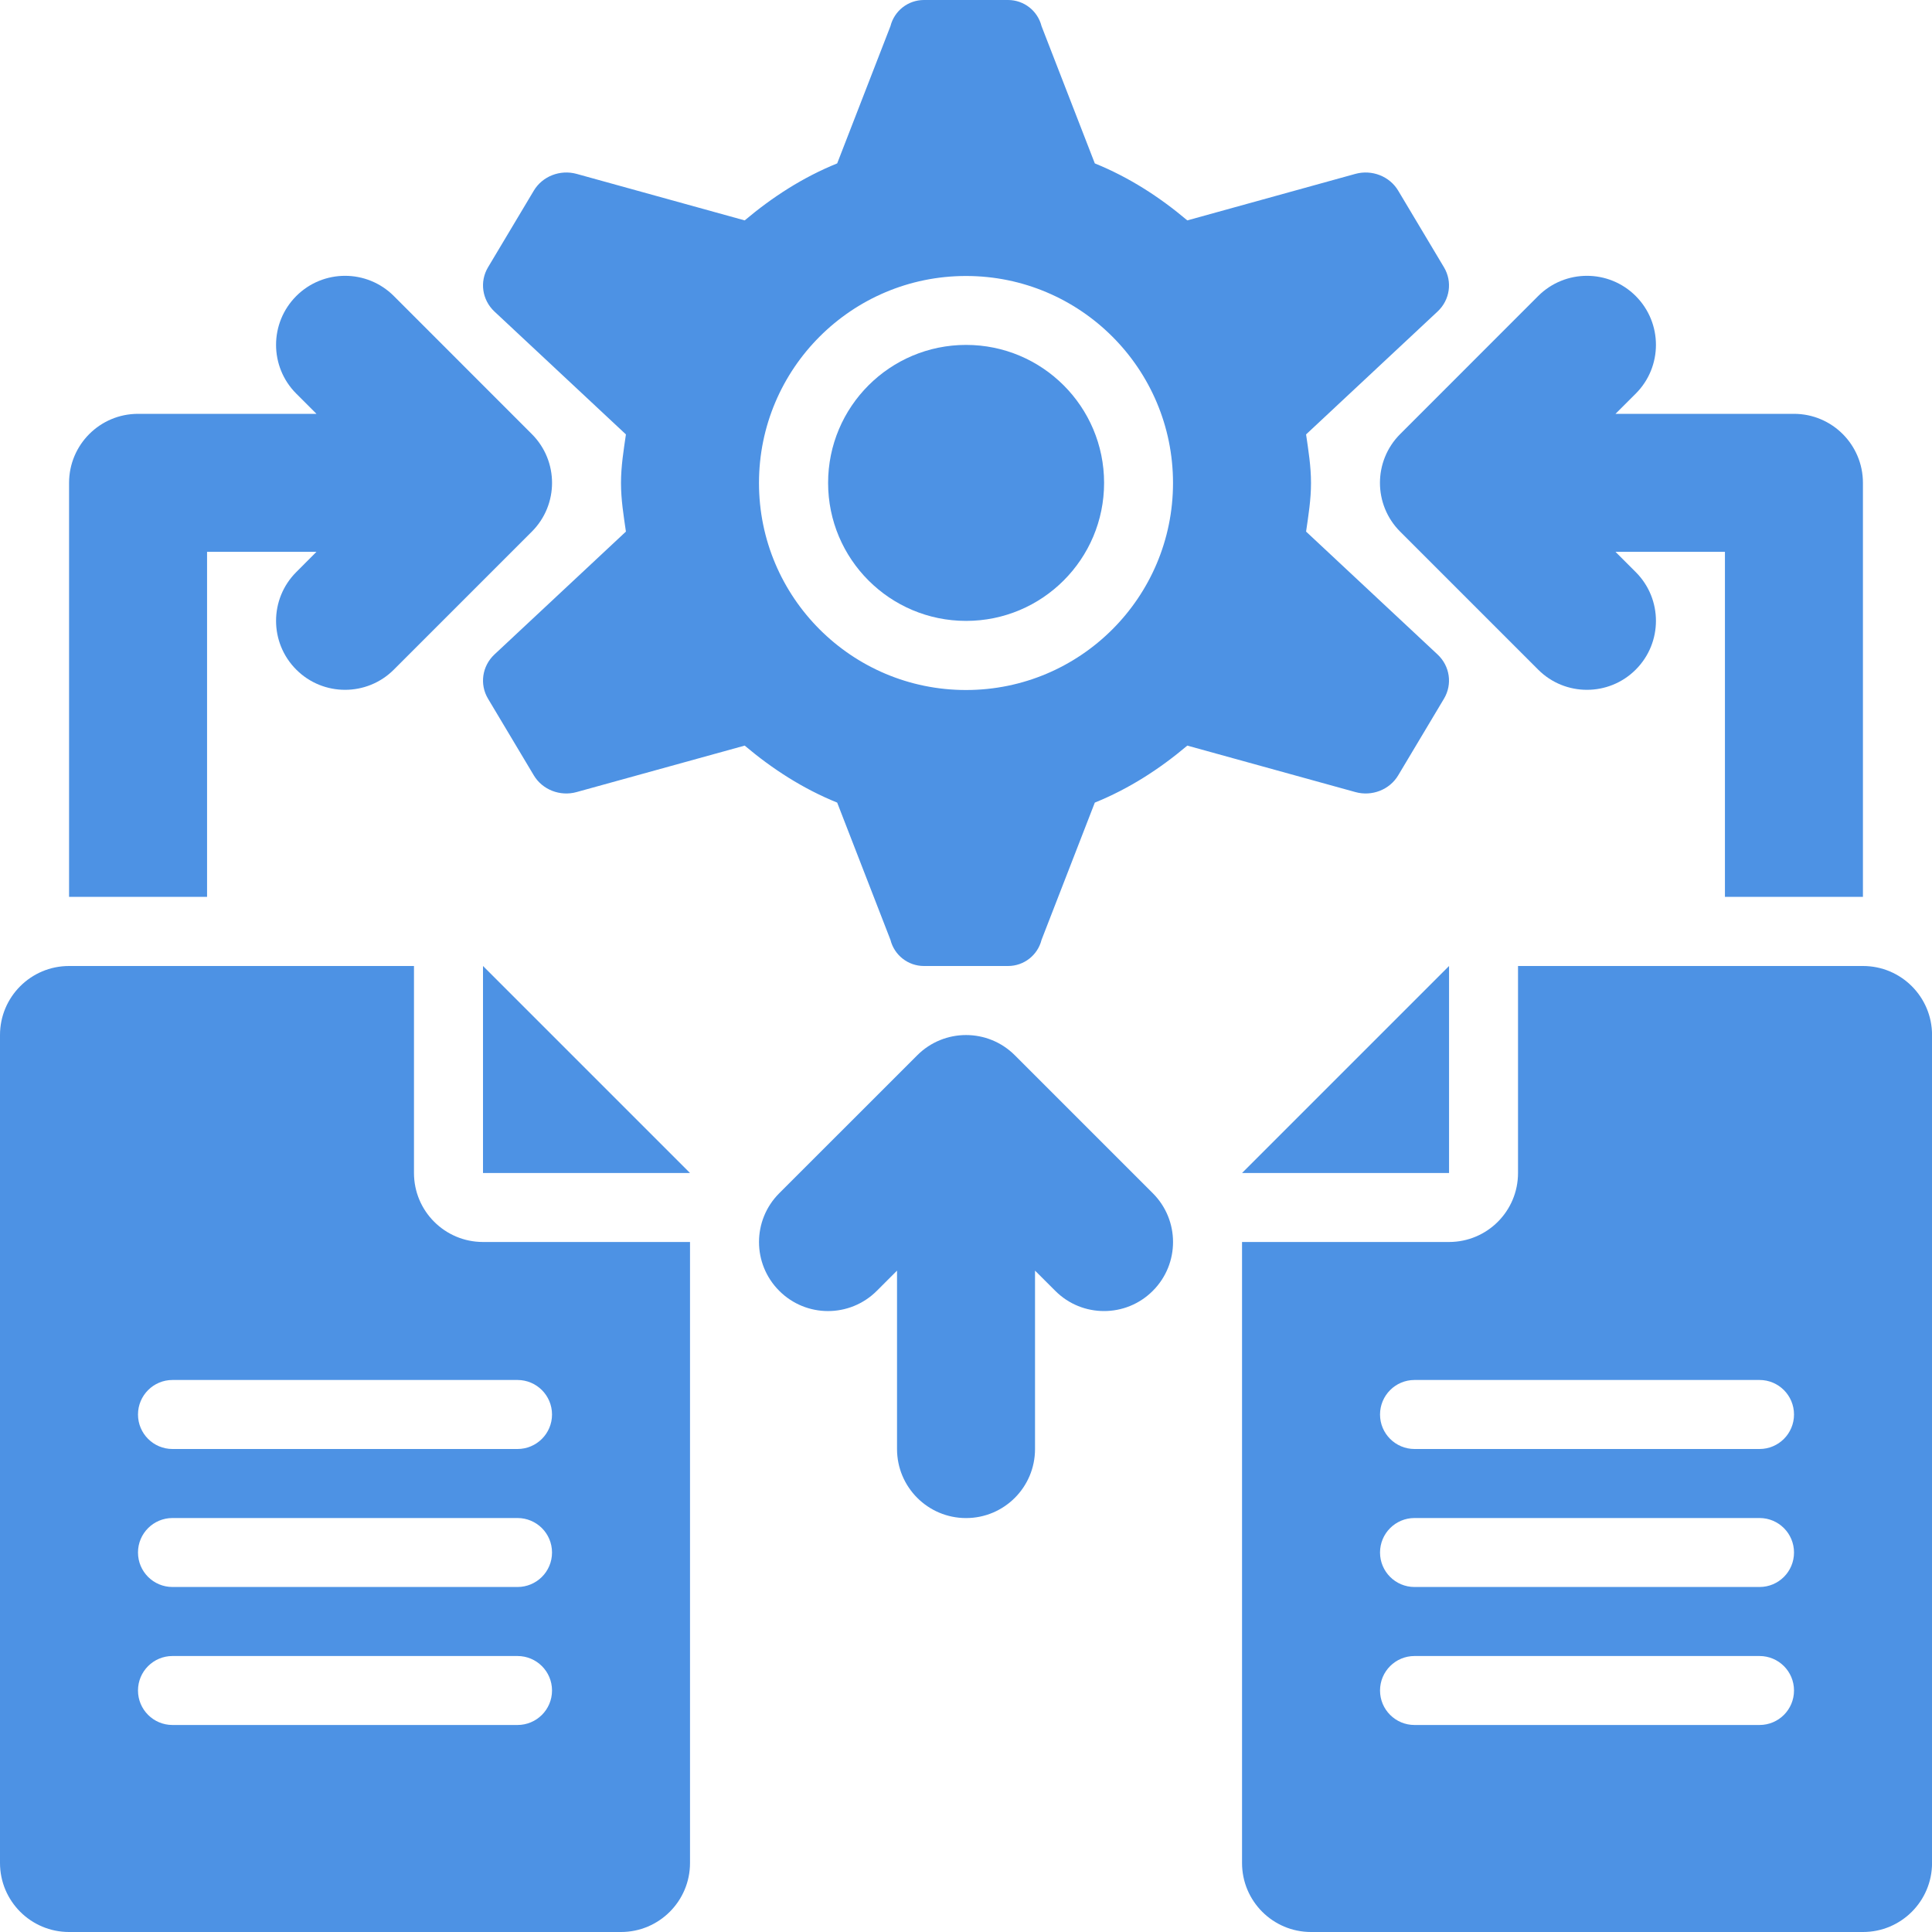
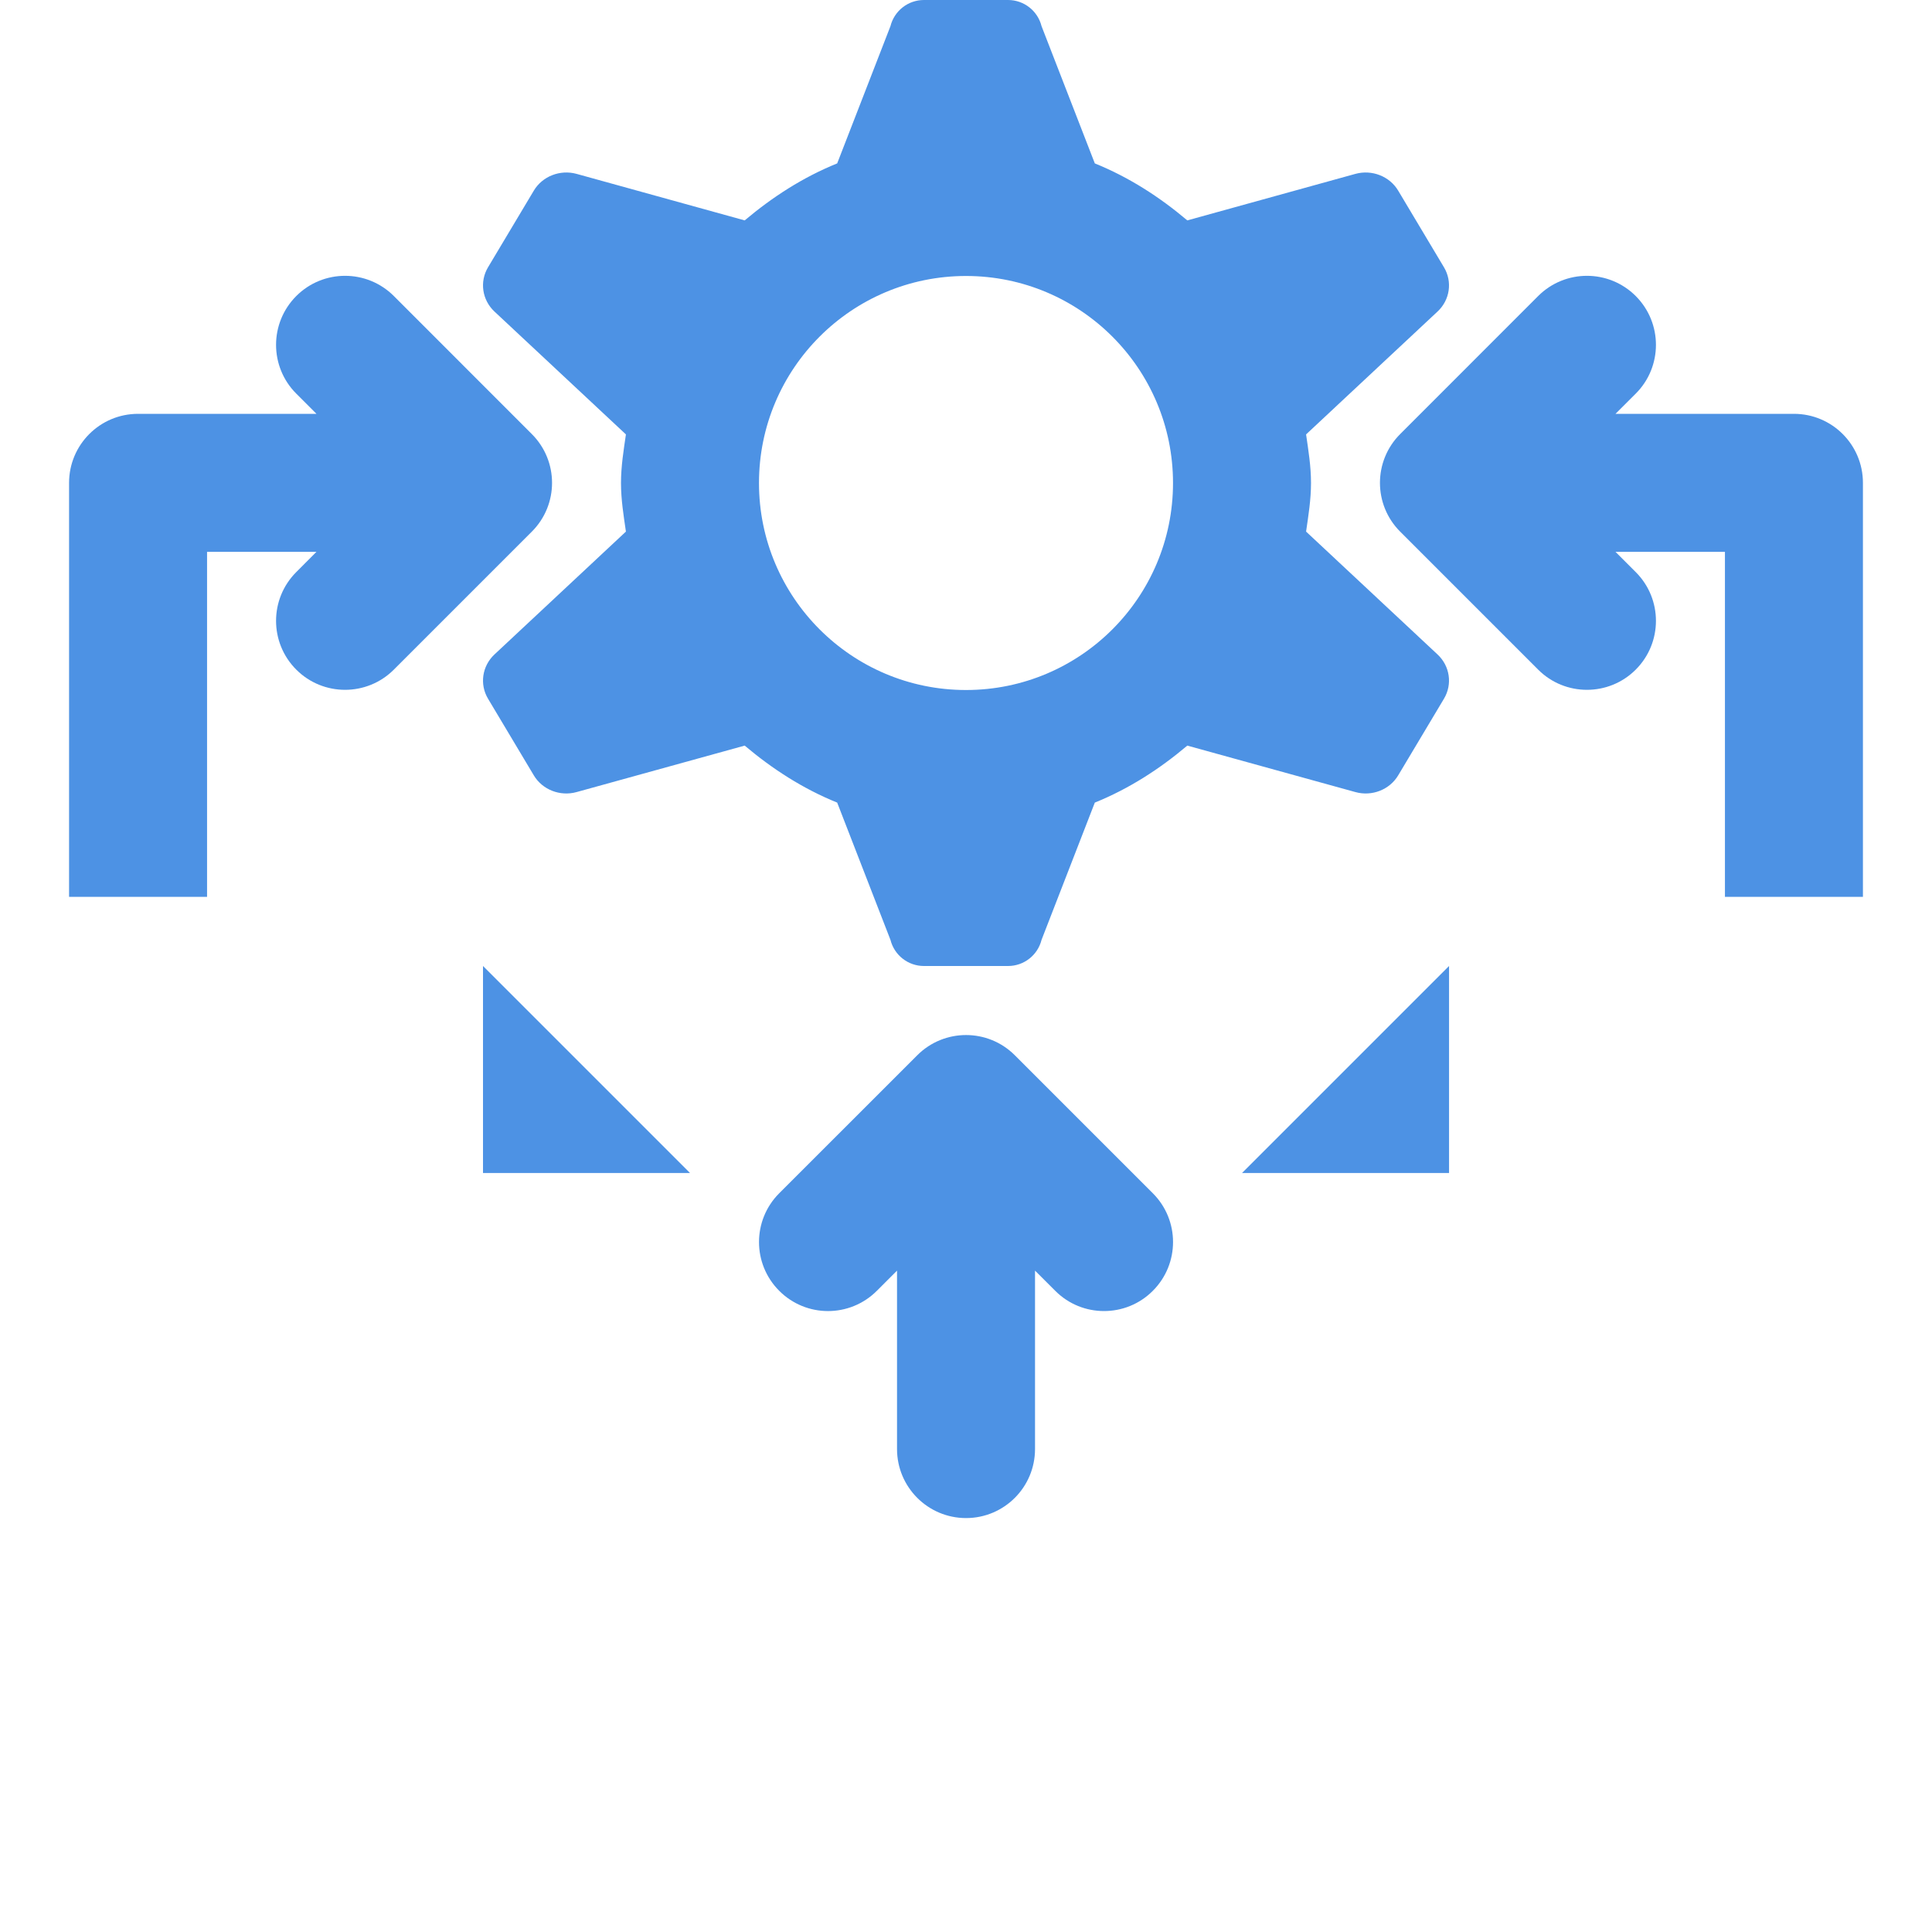
<svg xmlns="http://www.w3.org/2000/svg" width="40" height="40" viewBox="0 0 40 40" fill="none">
  <path d="M21.011 21.848C20.453 21.29 19.549 21.29 18.991 21.848L16.133 24.705C15.575 25.263 15.575 26.167 16.133 26.725C16.691 27.284 17.595 27.284 18.154 26.725L18.572 26.307V30.001C18.572 30.79 19.212 31.43 20.001 31.43C20.79 31.43 21.429 30.79 21.429 30.001V26.307L21.848 26.725C22.127 27.005 22.492 27.144 22.858 27.144C23.223 27.144 23.589 27.005 23.868 26.725C24.426 26.167 24.426 25.263 23.868 24.705L21.011 21.848Z" fill="#4D92E4" />
  <path d="M4.287 11.425H6.552L6.134 11.844C5.576 12.402 5.576 13.306 6.134 13.864C6.413 14.143 6.778 14.282 7.144 14.282C7.509 14.282 7.875 14.143 8.154 13.864L11.011 11.007C11.569 10.449 11.569 9.545 11.011 8.987L8.154 6.129C7.596 5.571 6.692 5.571 6.134 6.129C5.576 6.688 5.576 7.592 6.134 8.15L6.552 8.568H2.858C2.069 8.568 1.43 9.208 1.43 9.997V18.568H4.287V11.425Z" fill="#4D92E4" />
  <path d="M28.989 11.007L31.846 13.864C32.125 14.143 32.49 14.282 32.856 14.282C33.221 14.282 33.587 14.143 33.866 13.864C34.424 13.306 34.424 12.402 33.866 11.844L33.447 11.425H35.713V18.568H38.57V9.997C38.57 9.208 37.931 8.568 37.142 8.568H33.447L33.866 8.15C34.424 7.592 34.424 6.688 33.866 6.129C33.308 5.571 32.404 5.571 31.846 6.129L28.989 8.987C28.431 9.545 28.431 10.449 28.989 11.007Z" fill="#4D92E4" />
  <path d="M10 24.286H14.286L10 20V24.286Z" fill="#4D92E4" />
-   <path d="M8.571 24.286V20H1.429C0.64 20 0 20.64 0 21.429V38.571C0 39.36 0.64 40 1.429 40H12.857C13.646 40 14.286 39.36 14.286 38.571V25.714H10C9.211 25.714 8.571 25.075 8.571 24.286ZM10.714 35.714H3.571C3.177 35.714 2.857 35.395 2.857 35C2.857 34.605 3.177 34.286 3.571 34.286H10.714C11.109 34.286 11.429 34.605 11.429 35C11.429 35.395 11.109 35.714 10.714 35.714ZM10.714 32.857H3.571C3.177 32.857 2.857 32.538 2.857 32.143C2.857 31.748 3.177 31.429 3.571 31.429H10.714C11.109 31.429 11.429 31.748 11.429 32.143C11.429 32.538 11.109 32.857 10.714 32.857ZM11.429 29.286C11.429 29.68 11.109 30 10.714 30H3.571C3.177 30 2.857 29.68 2.857 29.286C2.857 28.891 3.177 28.571 3.571 28.571H10.714C11.109 28.571 11.429 28.891 11.429 29.286Z" fill="#4D92E4" />
  <path d="M30.001 24.286V20L25.715 24.286H30.001Z" fill="#4D92E4" />
-   <path d="M38.572 20H31.429V24.286C31.429 25.075 30.79 25.714 30.001 25.714H25.715V38.571C25.715 39.36 26.354 40 27.143 40H38.572C39.361 40 40.001 39.36 40.001 38.571V21.429C40.001 20.64 39.361 20 38.572 20ZM36.429 35.714H29.286C28.892 35.714 28.572 35.395 28.572 35C28.572 34.605 28.892 34.286 29.286 34.286H36.429C36.824 34.286 37.143 34.605 37.143 35C37.143 35.395 36.824 35.714 36.429 35.714ZM36.429 32.857H29.286C28.892 32.857 28.572 32.538 28.572 32.143C28.572 31.748 28.892 31.429 29.286 31.429H36.429C36.824 31.429 37.143 31.748 37.143 32.143C37.143 32.538 36.824 32.857 36.429 32.857ZM36.429 30H29.286C28.892 30 28.572 29.68 28.572 29.286C28.572 28.891 28.892 28.571 29.286 28.571H36.429C36.824 28.571 37.143 28.891 37.143 29.286C37.143 29.68 36.824 30 36.429 30Z" fill="#4D92E4" />
  <path d="M28.948 16.053L29.896 14.466C30.074 14.168 30.02 13.79 29.763 13.55L27.041 11.006C27.089 10.674 27.143 10.345 27.143 10C27.143 9.655 27.089 9.325 27.041 8.994L29.763 6.45C30.02 6.21 30.074 5.832 29.896 5.534L28.948 3.947C28.77 3.649 28.404 3.506 28.062 3.6L24.582 4.563C24.009 4.079 23.374 3.669 22.667 3.383L21.564 0.541C21.484 0.223 21.199 0 20.871 0H19.129C18.801 0 18.516 0.223 18.436 0.541L17.333 3.383C16.626 3.669 15.992 4.079 15.418 4.563L11.938 3.6C11.596 3.506 11.23 3.649 11.052 3.947L10.104 5.534C9.926 5.832 9.981 6.21 10.237 6.45L12.959 8.994C12.911 9.325 12.857 9.655 12.857 10C12.857 10.345 12.911 10.674 12.959 11.006L10.237 13.55C9.981 13.79 9.926 14.168 10.104 14.466L11.052 16.053C11.23 16.351 11.596 16.494 11.938 16.399L15.418 15.437C15.991 15.921 16.626 16.331 17.333 16.617L18.436 19.459C18.516 19.777 18.801 20 19.129 20H20.871C21.199 20 21.484 19.777 21.564 19.459L22.667 16.617C23.374 16.331 24.009 15.921 24.582 15.437L28.062 16.399C28.404 16.494 28.77 16.351 28.948 16.053ZM20 14.286C17.633 14.286 15.714 12.367 15.714 10C15.714 7.633 17.633 5.714 20 5.714C22.367 5.714 24.286 7.633 24.286 10C24.286 12.367 22.367 14.286 20 14.286Z" fill="#4D92E4" />
-   <path d="M20.002 12.855C21.58 12.855 22.859 11.576 22.859 9.998C22.859 8.42 21.58 7.141 20.002 7.141C18.424 7.141 17.145 8.42 17.145 9.998C17.145 11.576 18.424 12.855 20.002 12.855Z" fill="#4D92E4" />
</svg>